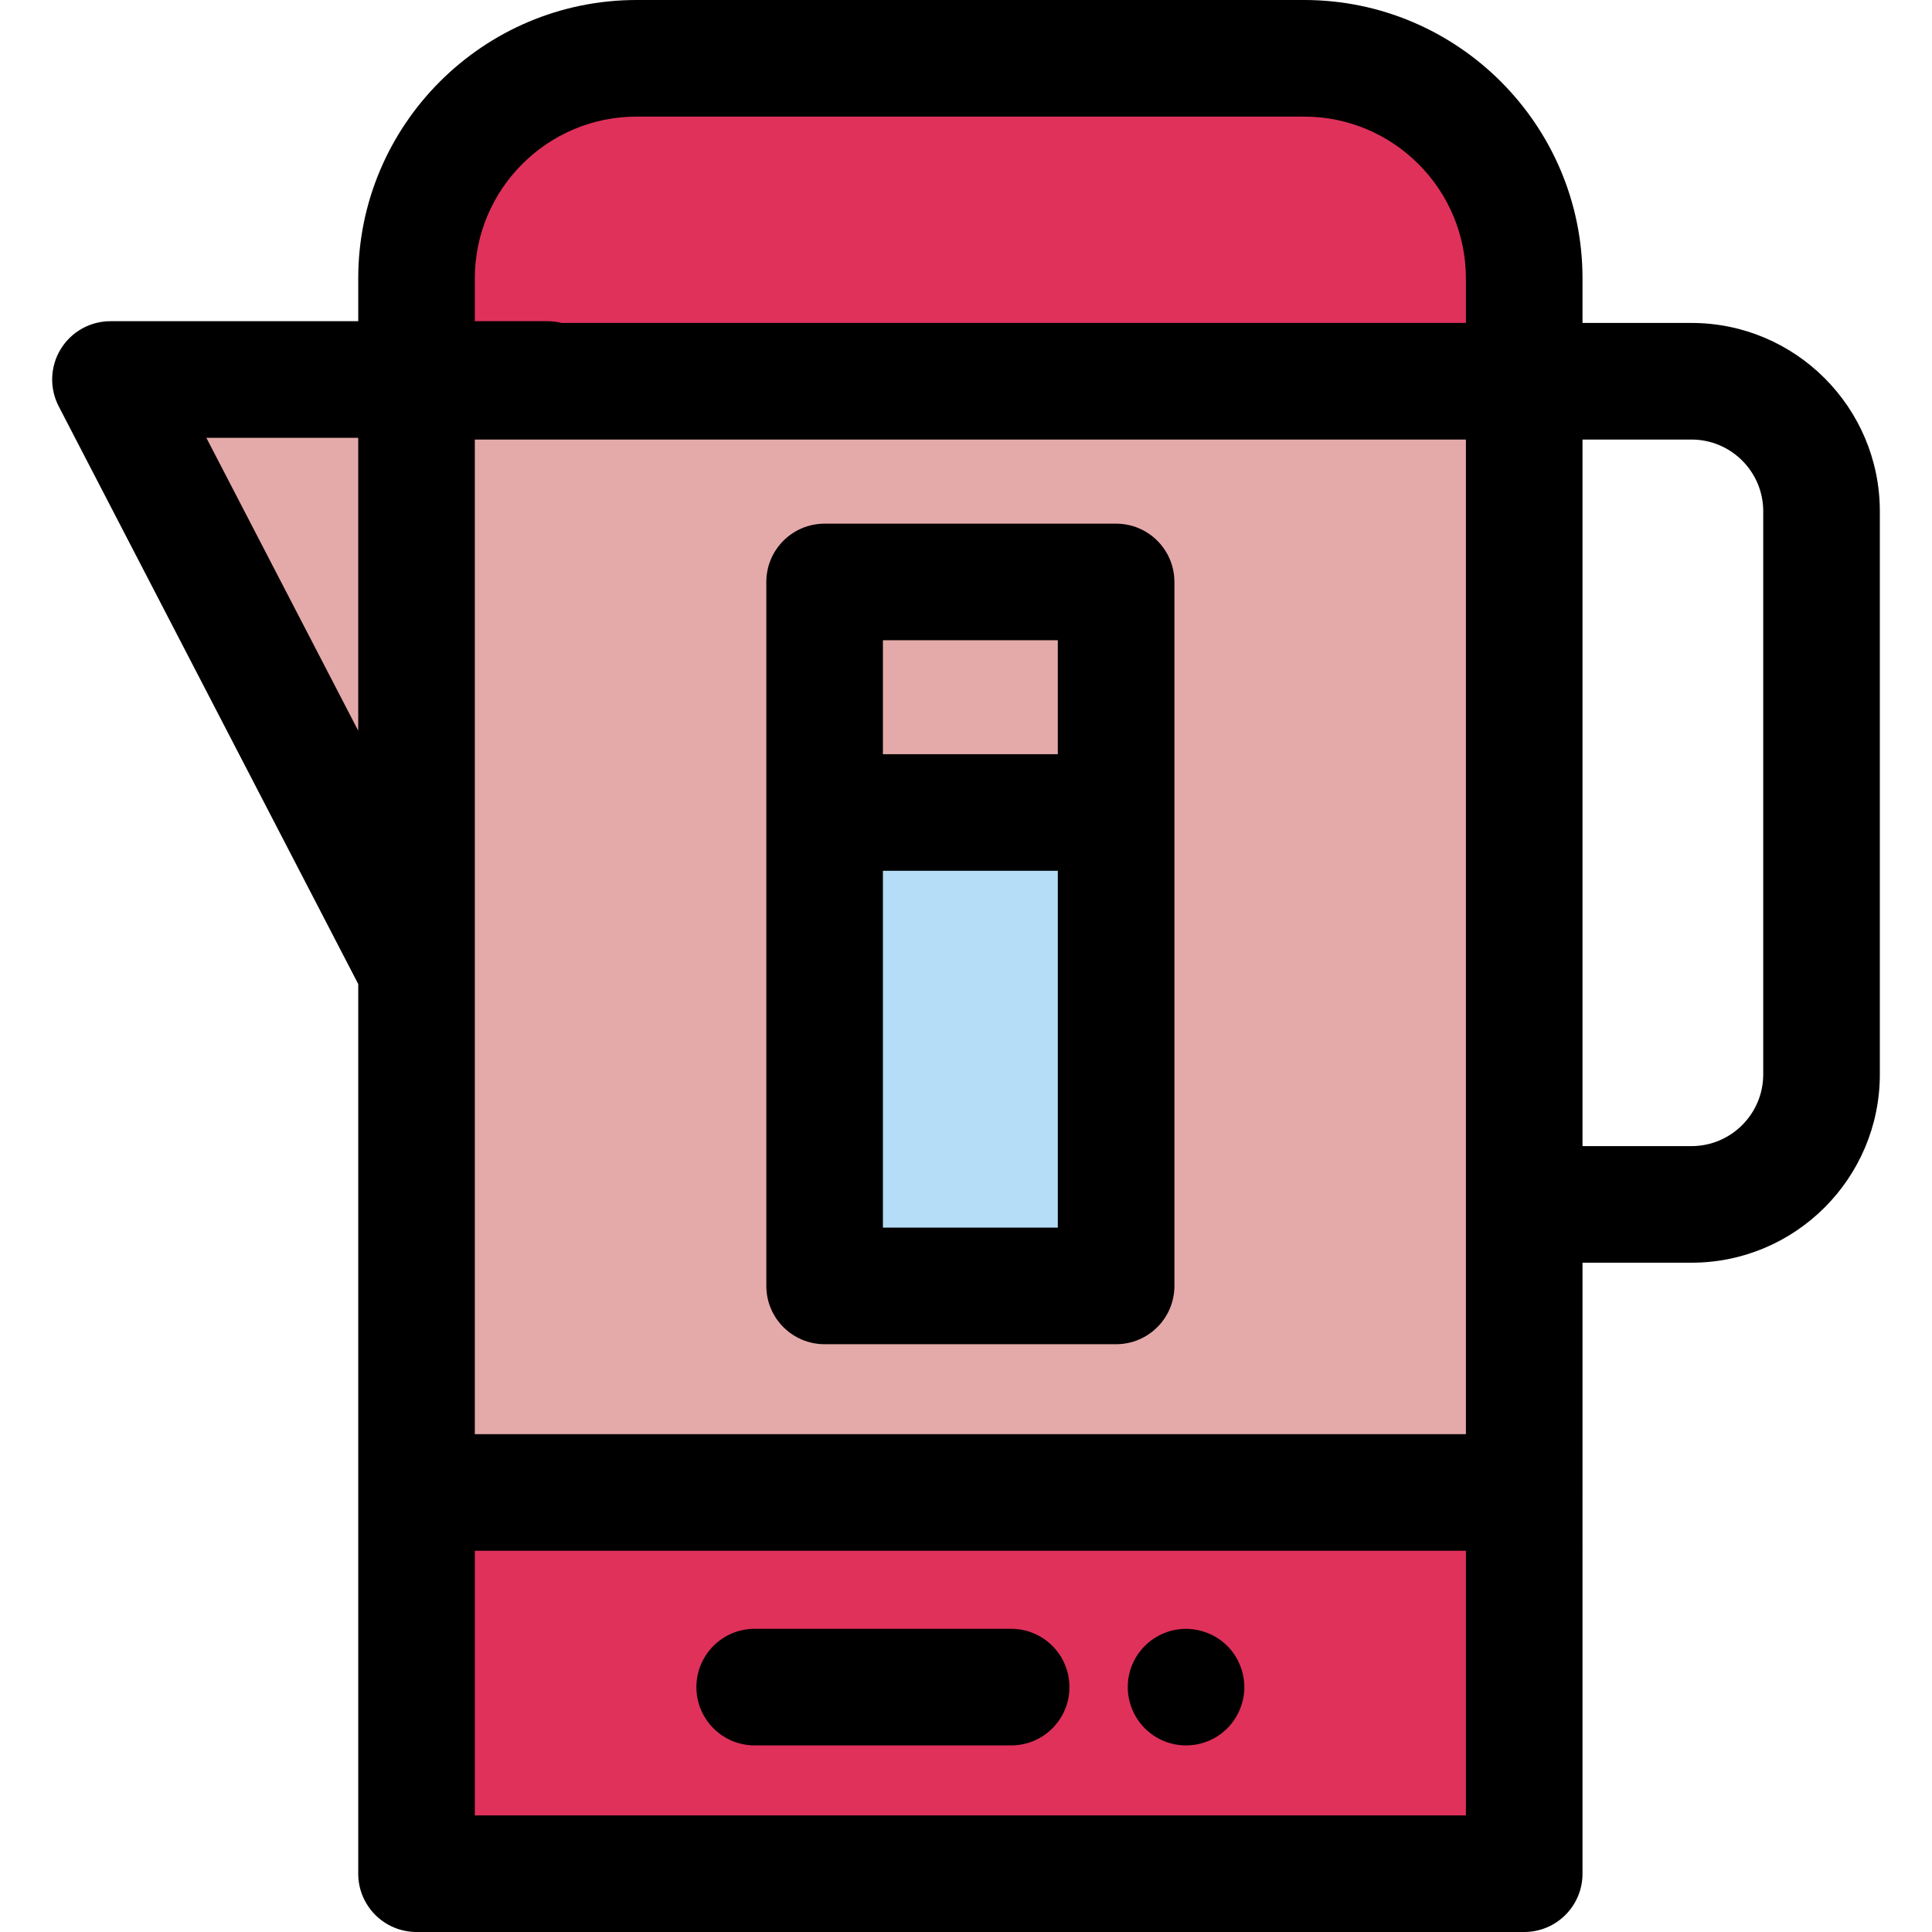
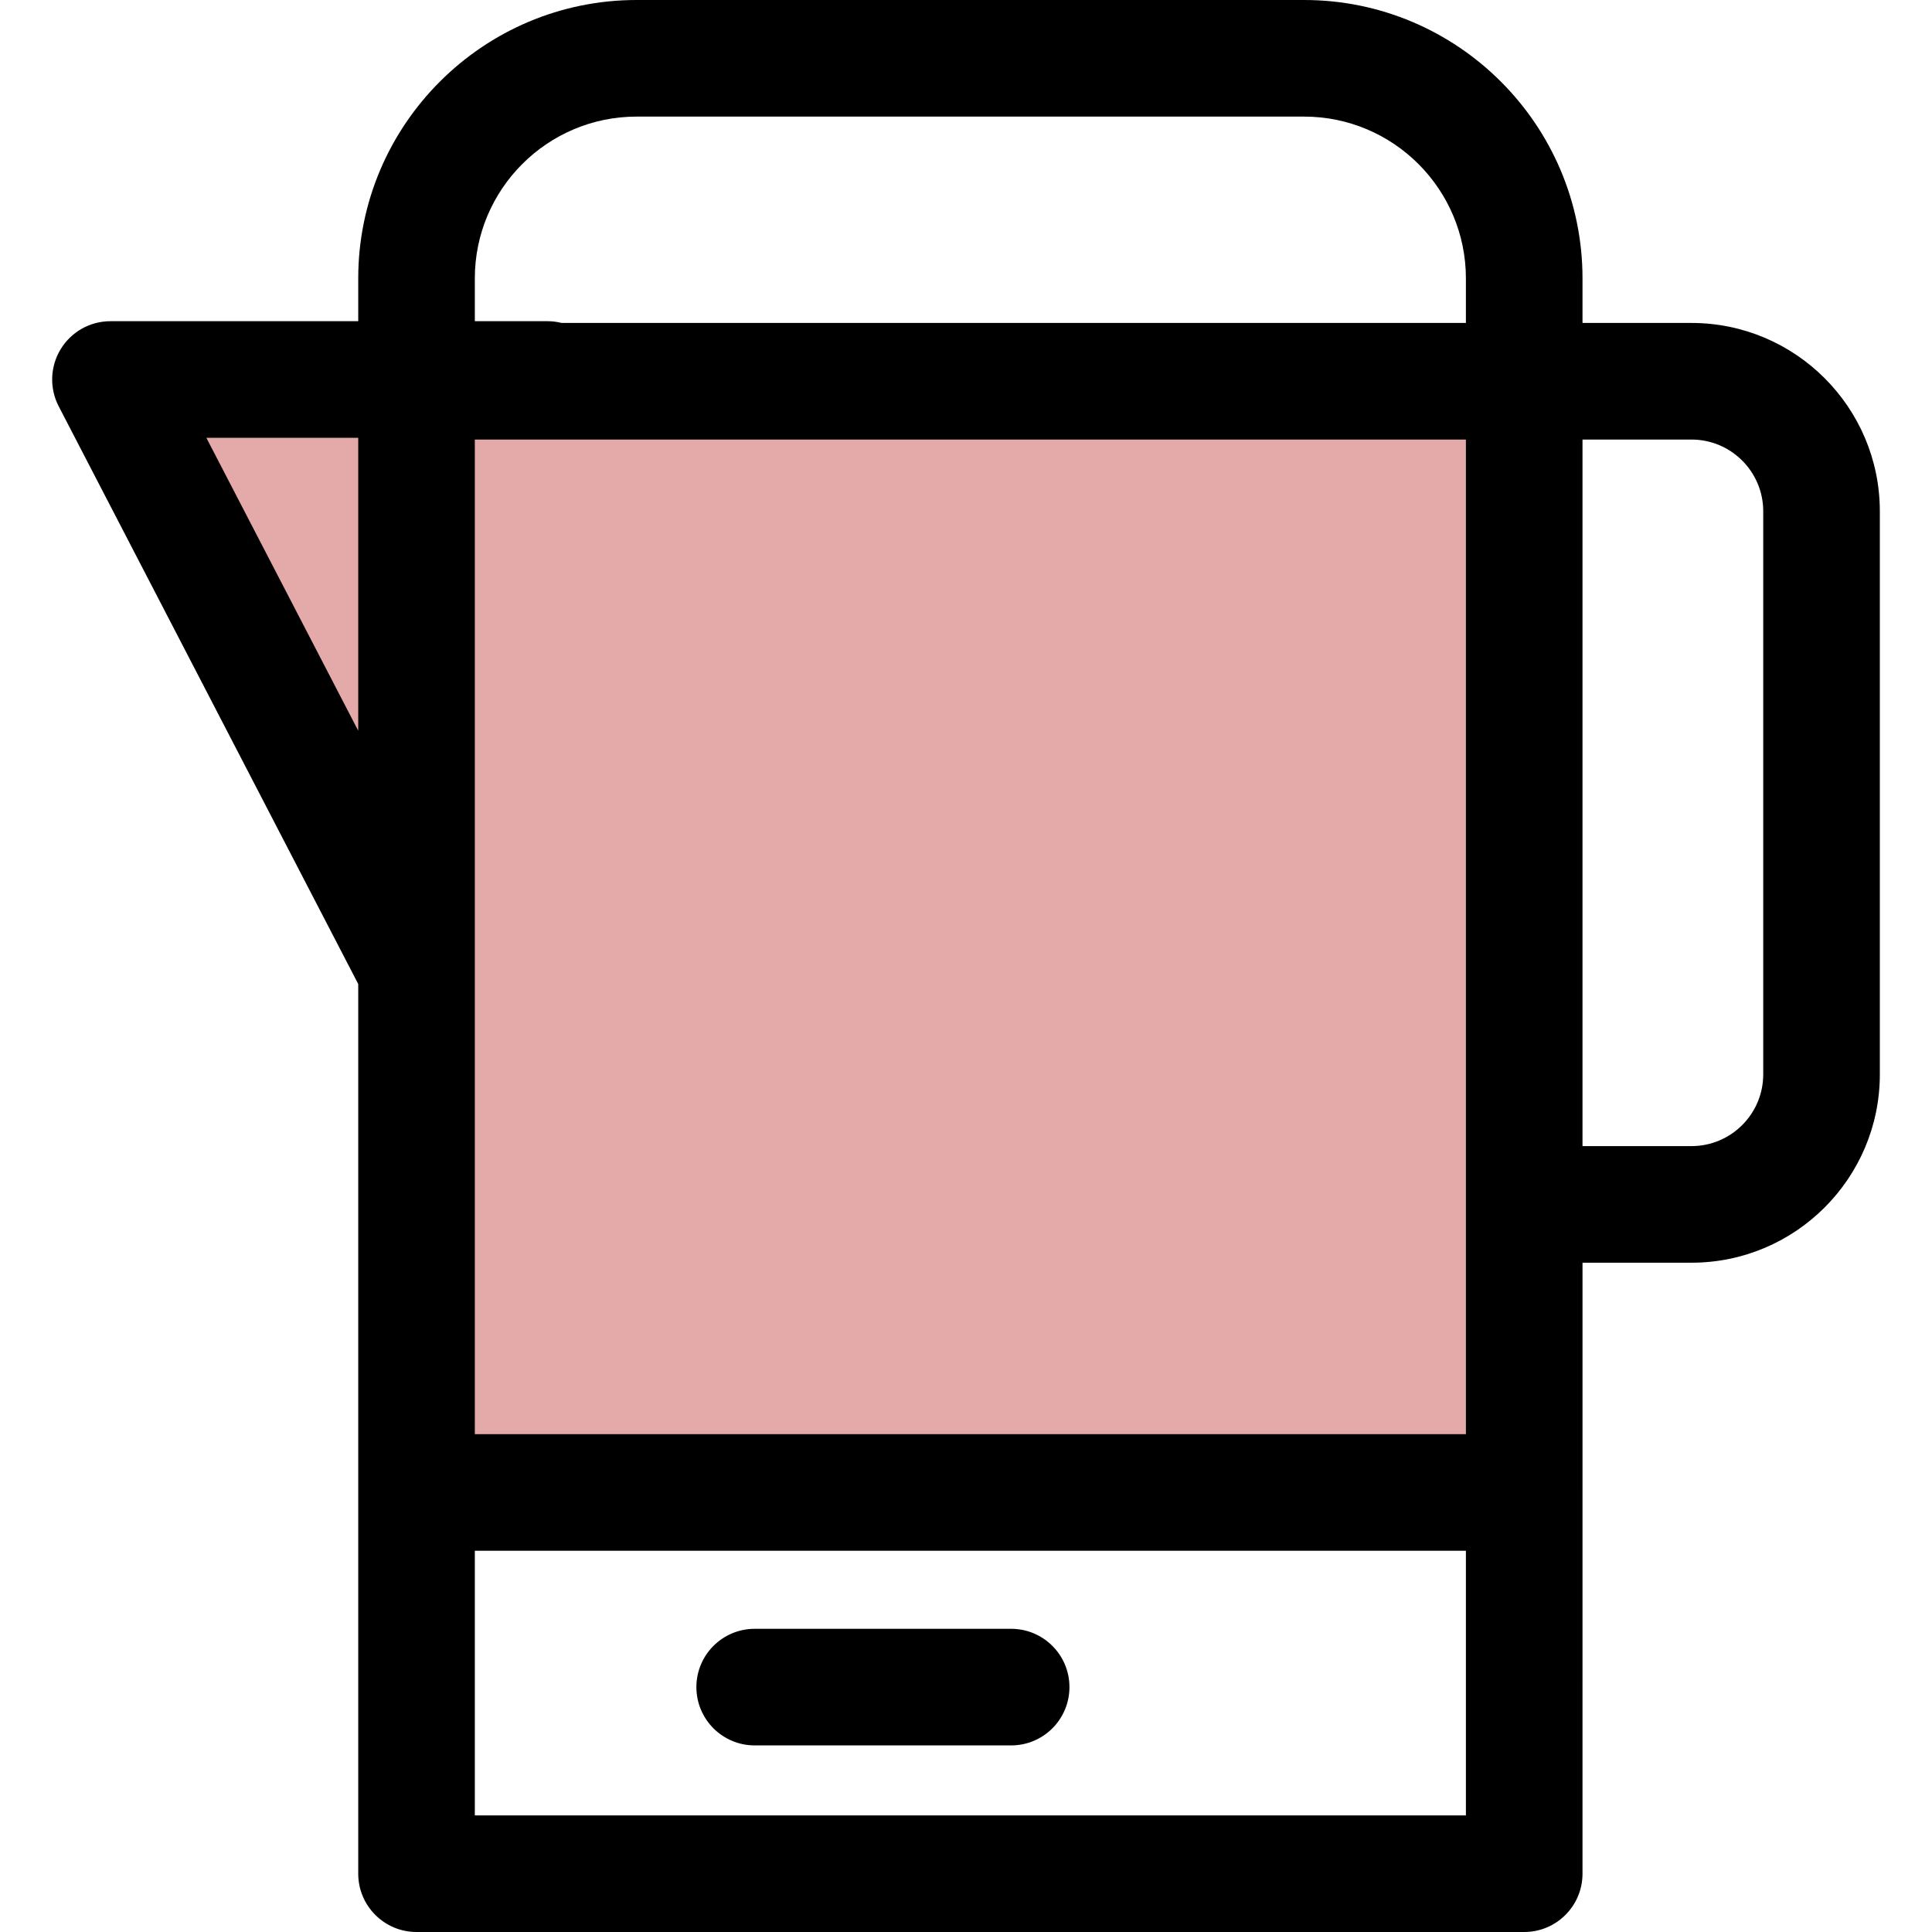
<svg xmlns="http://www.w3.org/2000/svg" version="1.1" id="Layer_1" viewBox="0 0 512 512" xml:space="preserve">
  <g>
    <rect x="110.387" y="101.042" style="fill:#E4AAA9;" width="293.546" height="294.473" />
    <polygon style="fill:#E4AAA9;" points="110.384,101.037 145.146,101.037 145.146,100.57 29.273,100.57 110.384,257.012  " />
  </g>
  <g>
-     <path style="fill:#E0315B;" d="M403.93,101.037H110.384V73.773c0-32.211,26.112-58.323,58.323-58.323h176.9   c32.211,0,58.323,26.112,58.323,58.323V101.037z" />
-     <rect x="110.387" y="395.515" style="fill:#E0315B;" width="293.546" height="101.042" />
-   </g>
+     </g>
  <path d="M267.966,462.55h-67.967c-8.531,0-15.45-6.918-15.45-15.45s6.918-15.45,15.45-15.45h67.967c8.531,0,15.45,6.918,15.45,15.45  S276.499,462.55,267.966,462.55z" />
-   <path d="M314.321,462.548c-1.004,0-2.025-0.093-3.028-0.292c-0.99-0.201-1.964-0.494-2.889-0.881  c-0.929-0.386-1.823-0.865-2.657-1.421c-0.851-0.572-1.639-1.221-2.35-1.931c-2.889-2.874-4.527-6.86-4.527-10.923  c0-1.003,0.093-2.024,0.292-3.013c0.201-0.989,0.494-1.962,0.881-2.888c0.386-0.942,0.865-1.839,1.421-2.673  c0.572-0.85,1.221-1.638,1.931-2.348c0.711-0.711,1.499-1.361,2.35-1.916c0.834-0.556,1.729-1.035,2.657-1.421  c0.942-0.386,1.899-0.695,2.889-0.881c5.037-1.02,10.351,0.633,13.95,4.218c0.712,0.711,1.361,1.499,1.916,2.348  c0.556,0.834,1.035,1.73,1.421,2.673c0.386,0.927,0.68,1.899,0.881,2.888c0.201,0.99,0.309,2.01,0.309,3.013  c0,4.063-1.653,8.049-4.528,10.923c-0.711,0.711-1.499,1.36-2.348,1.931c-0.834,0.556-1.746,1.035-2.673,1.421  c-0.927,0.386-1.899,0.68-2.888,0.881C316.345,462.456,315.326,462.548,314.321,462.548z" />
  <rect x="218.536" y="154.22" style="fill:#E4AAA9;" width="77.249" height="61.092" />
-   <rect x="218.536" y="215.324" style="fill:#B5DDF8;" width="77.249" height="125.468" />
  <path d="M448.269,85.586h-28.888V73.773C419.381,33.095,386.286,0,345.609,0h-176.9c-40.678,0-73.773,33.095-73.773,73.773v11.349  H29.274c-5.395,0-10.398,2.813-13.202,7.425c-2.801,4.609-2.997,10.347-0.514,15.136l79.378,153.098v134.733V496.55  c0,8.531,6.918,15.45,15.45,15.45h293.546c8.531,0,15.45-6.918,15.45-15.45V395.515v-60.886h28.888  c27.519,0,49.906-22.387,49.906-49.906V135.492C498.174,107.974,475.787,85.586,448.269,85.586z M125.834,257.014V116.487h19.312  c0.011,0,0.02-0.002,0.029-0.002H388.48v263.58H125.834V257.014z M125.834,73.773c0-23.641,19.232-42.873,42.873-42.873h176.9  c23.641,0,42.873,19.232,42.873,42.873v11.813H148.846c-1.188-0.292-2.423-0.465-3.7-0.465h-19.312L125.834,73.773L125.834,73.773z   M54.686,116.022h40.248v77.628L54.686,116.022z M388.48,481.1H125.834v-70.136H388.48V481.1z M467.274,284.723  c0,10.48-8.527,19.006-19.006,19.006H419.38V116.485h28.888c10.48,0,19.006,8.527,19.006,19.006V284.723z" />
-   <path d="M295.782,138.775h-77.249c-8.531,0-15.45,6.918-15.45,15.45v61.092v125.465c0,8.531,6.918,15.45,15.45,15.45h77.249  c8.531,0,15.45-6.918,15.45-15.45V215.316v-61.092C311.231,145.693,304.314,138.775,295.782,138.775z M233.982,169.674h46.349  v30.192h-46.349V169.674z M280.332,325.331h-46.349v-94.565h46.349V325.331z" />
</svg>